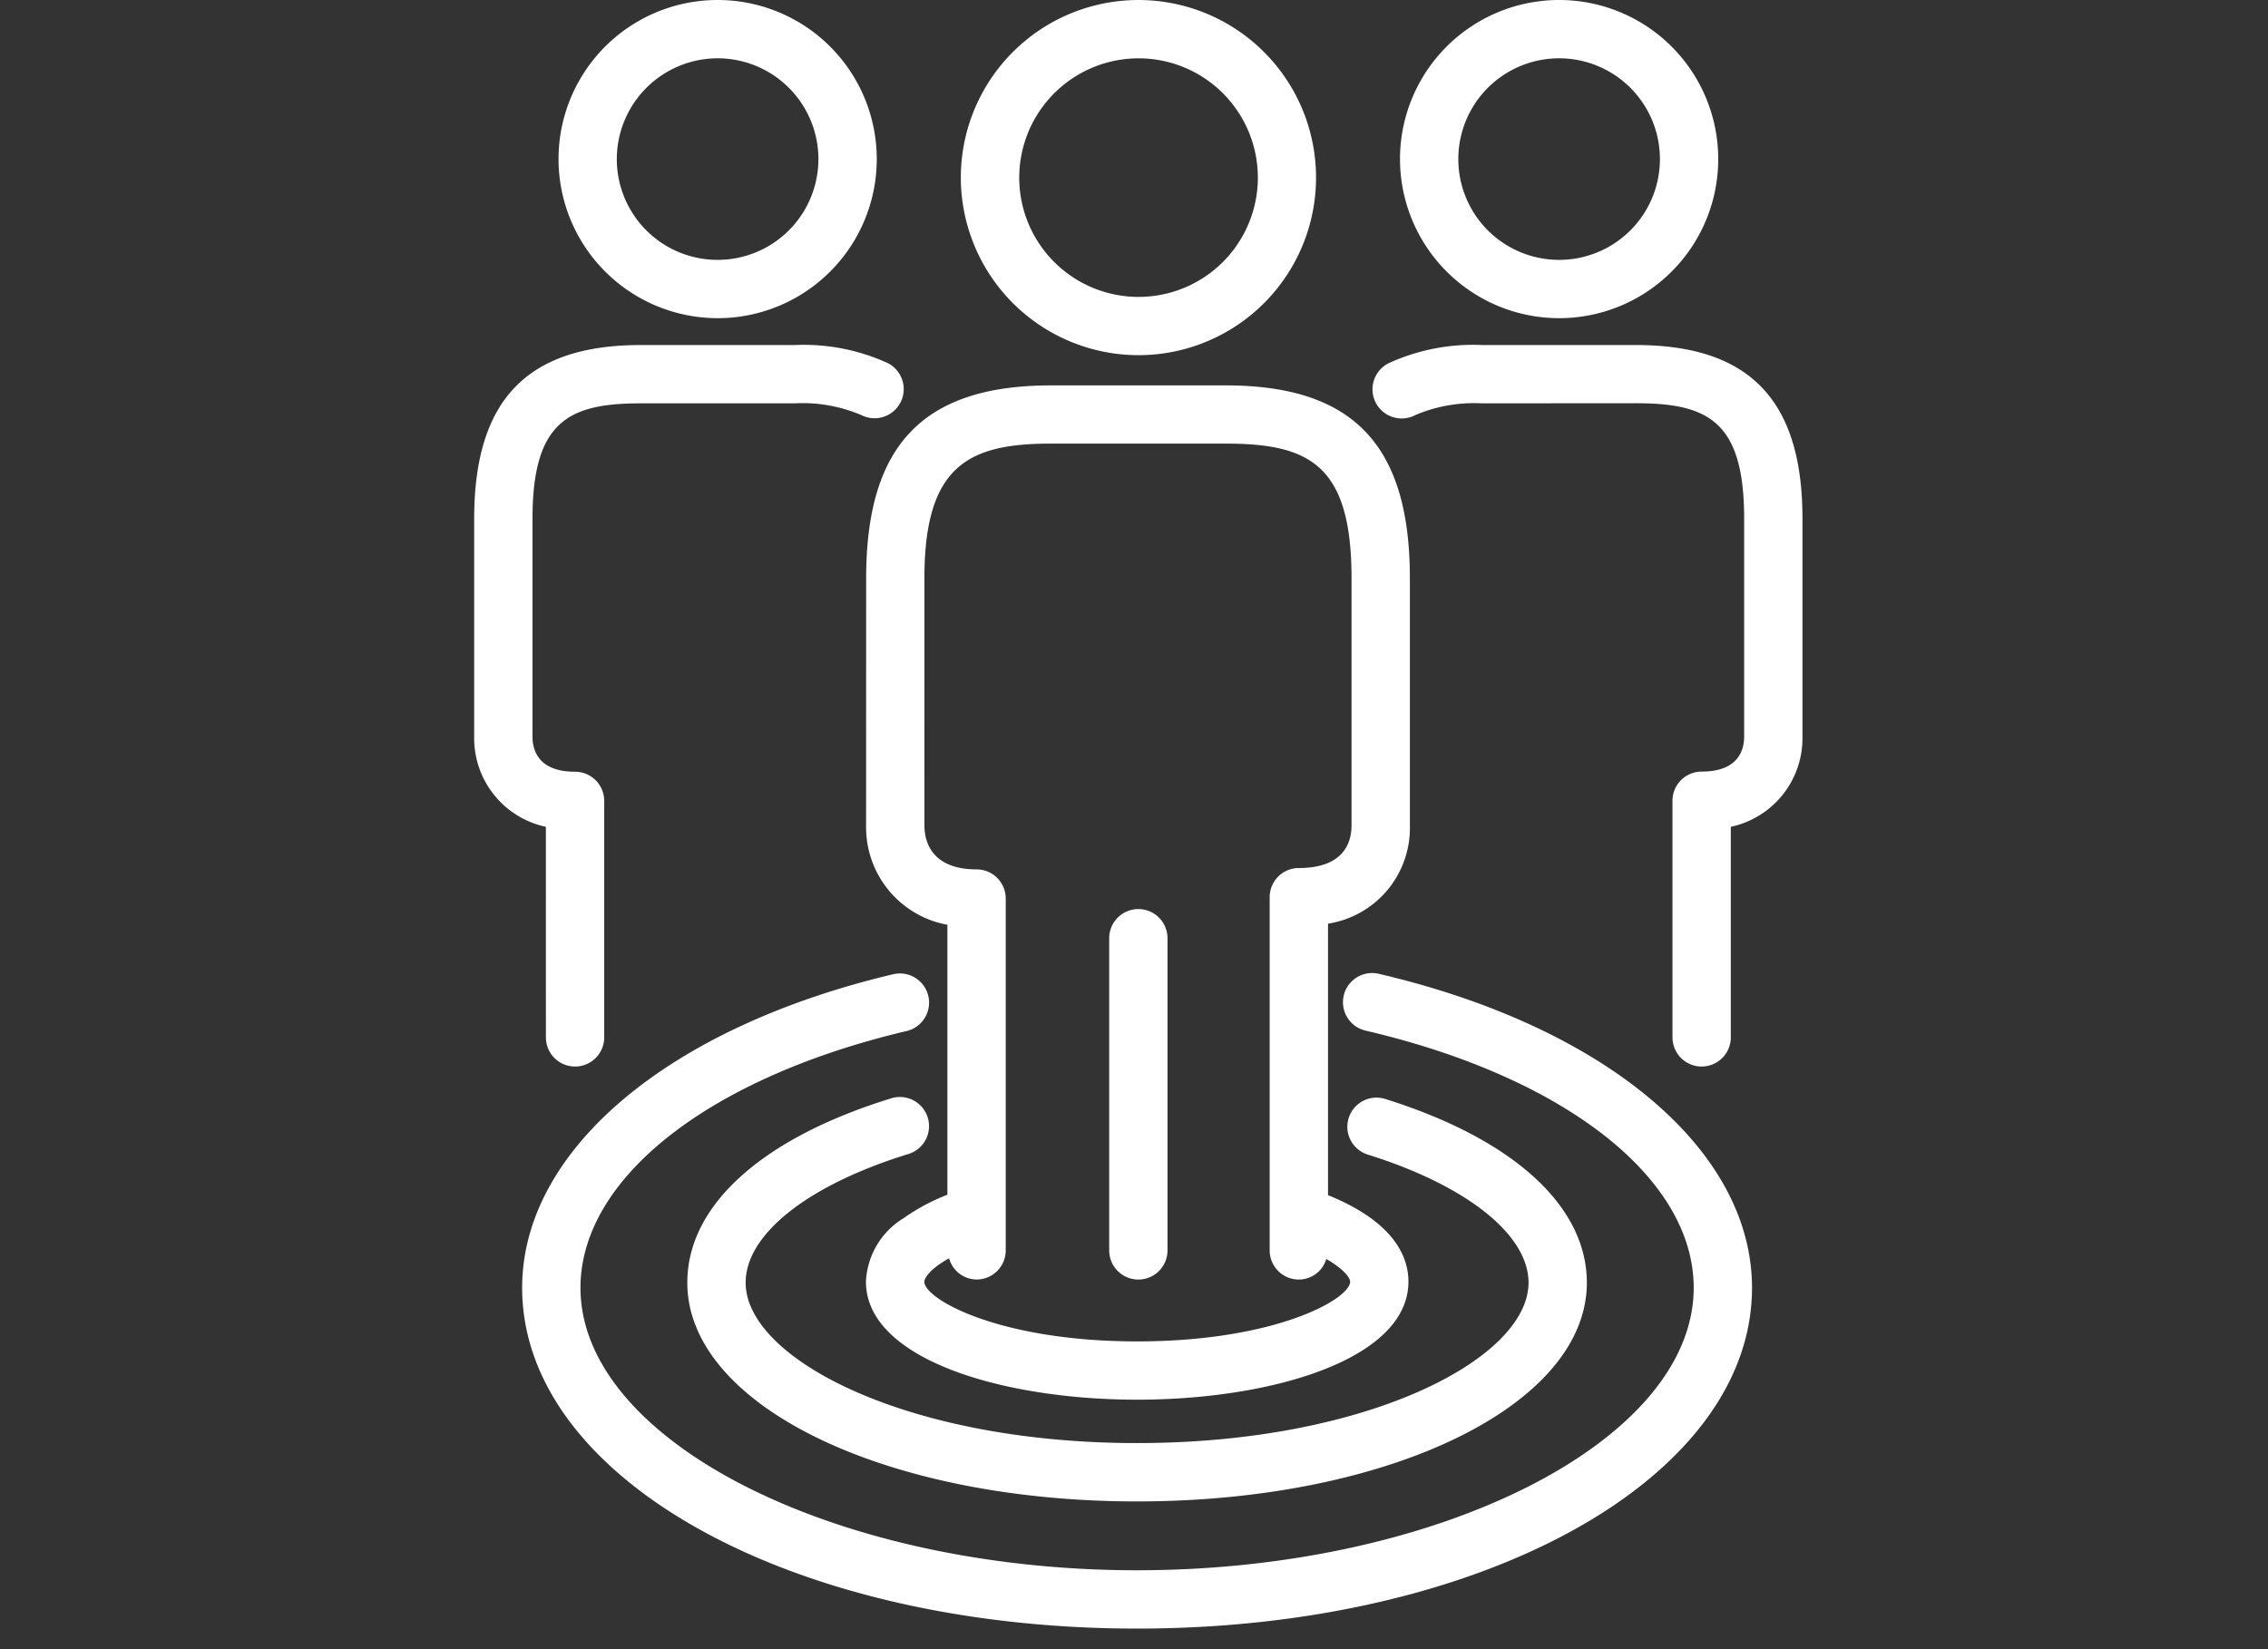
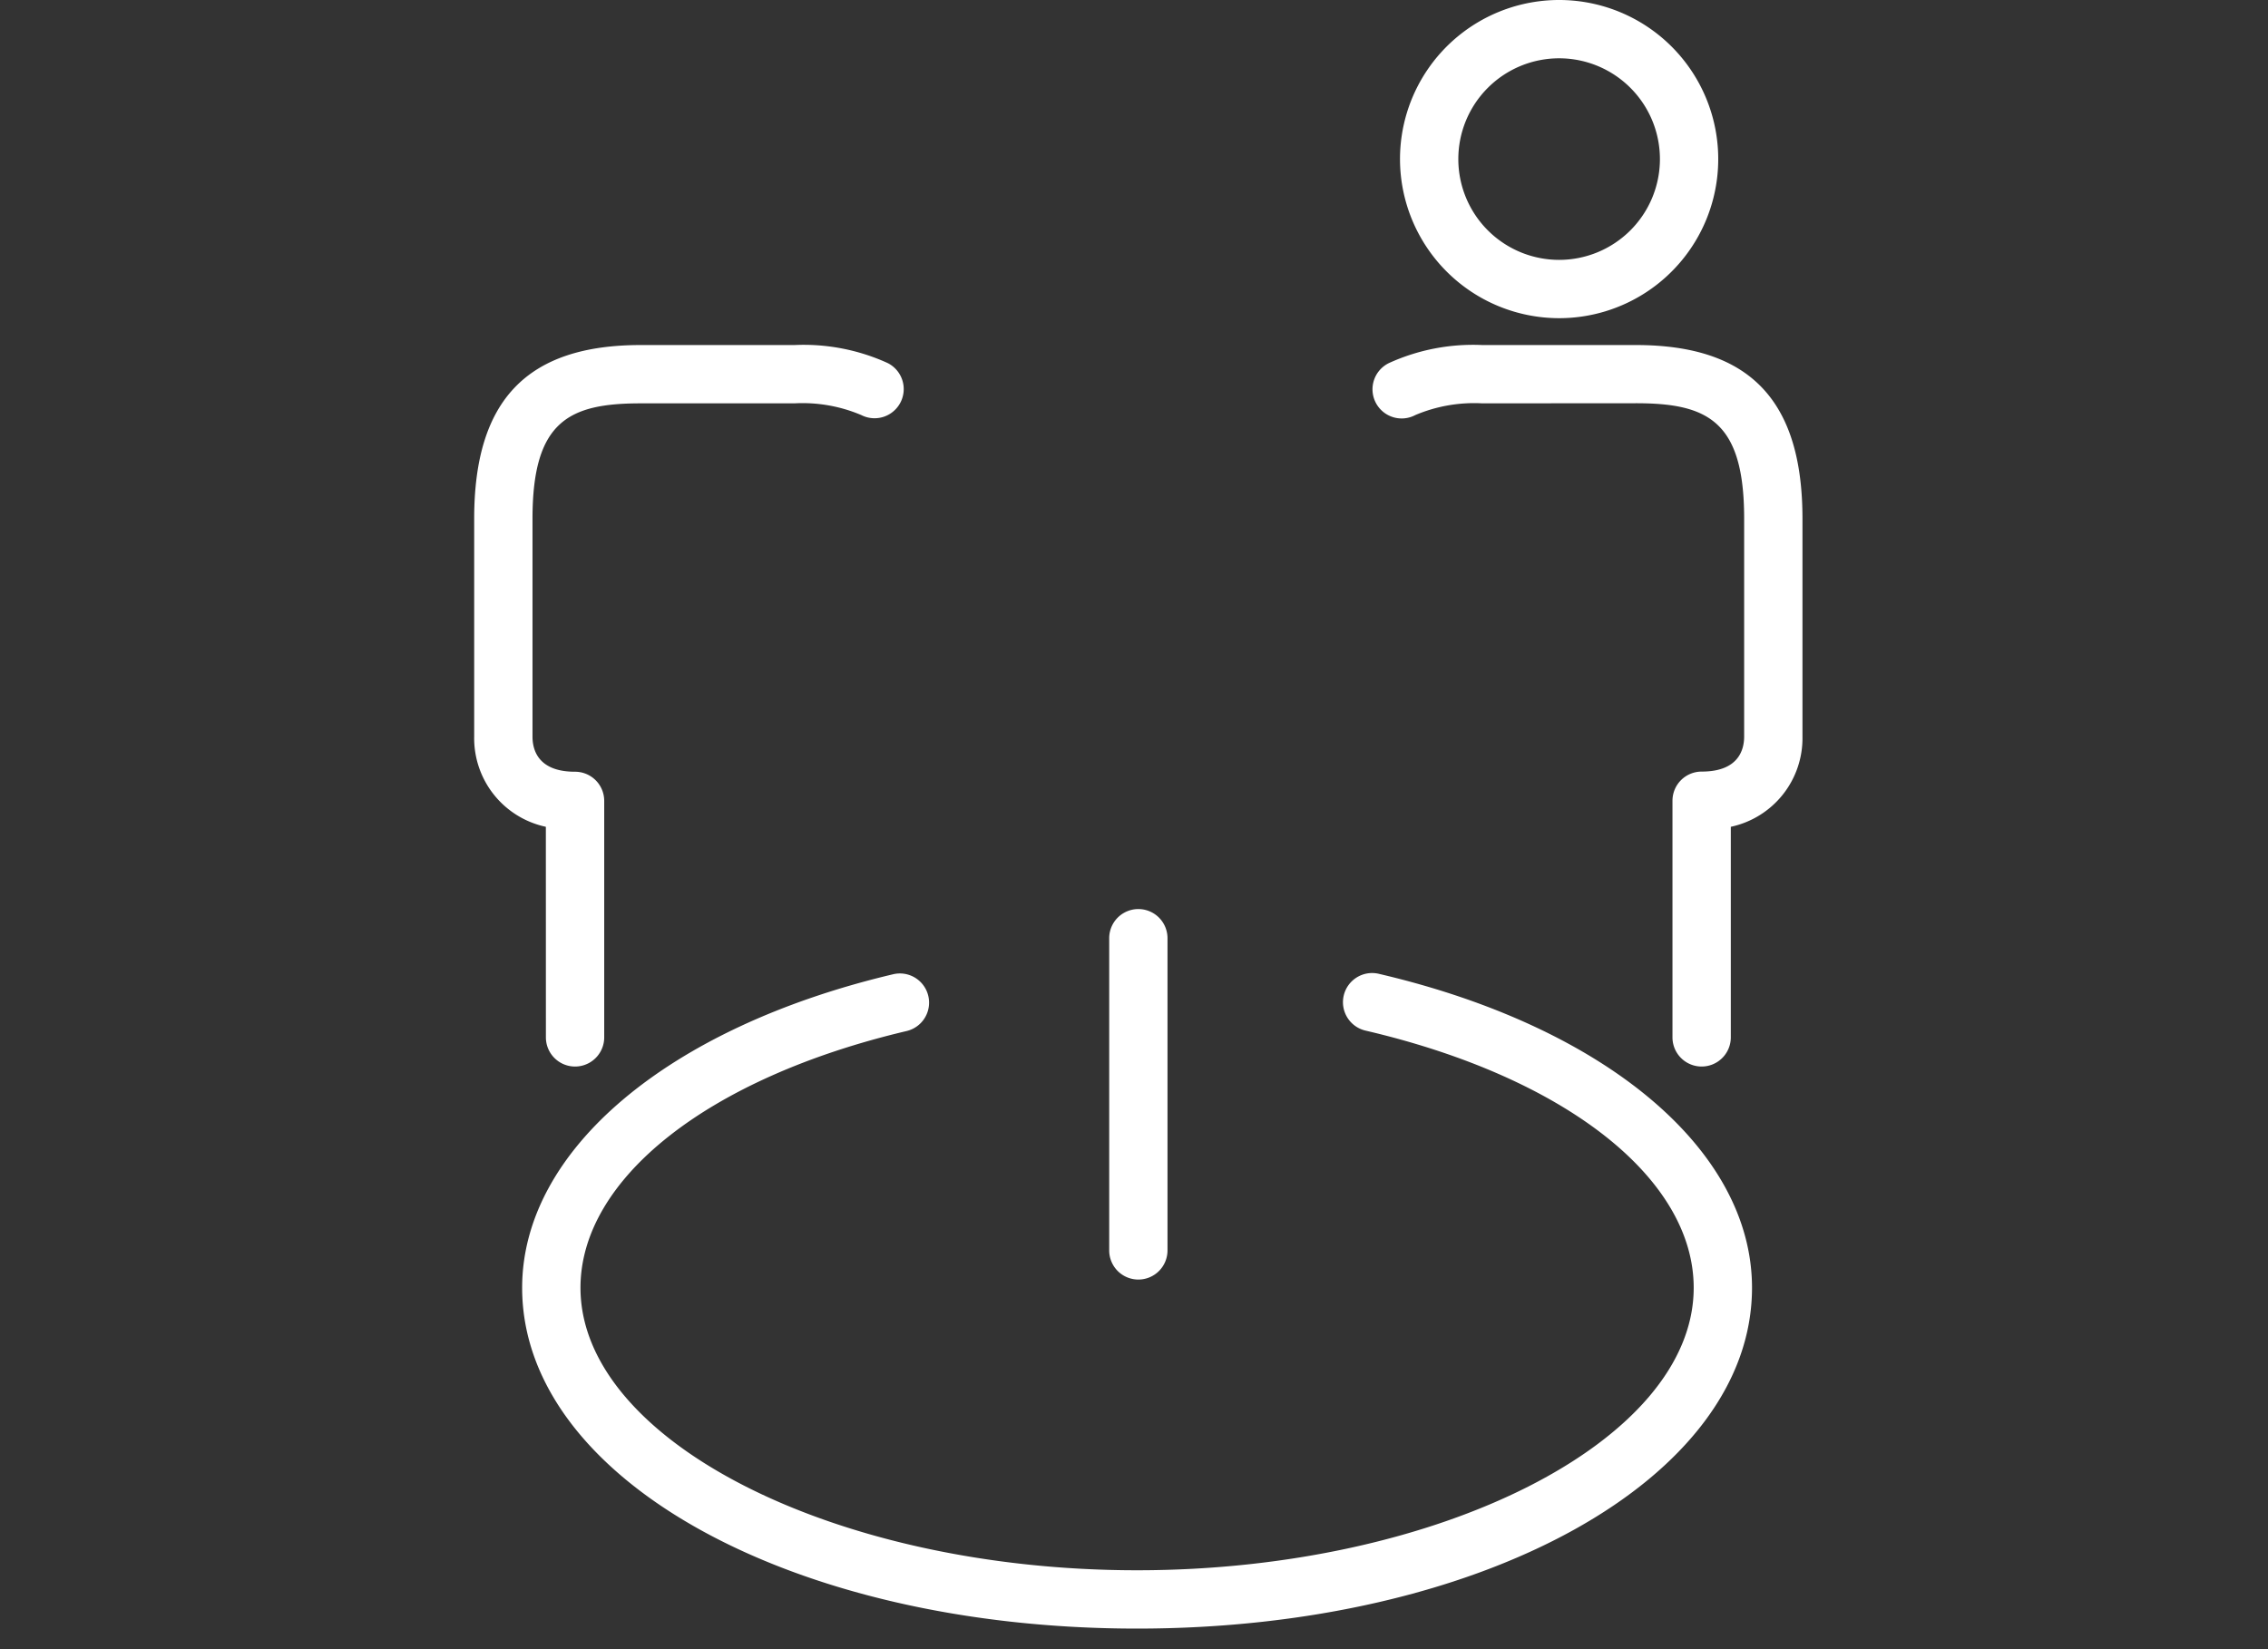
<svg xmlns="http://www.w3.org/2000/svg" id="icon_02" width="123.75" height="90" viewBox="0 0 123.75 90">
  <rect x="0" y="0" width="123.75" height="90" fill="#333333" stroke="none" />
  <defs>
    <clipPath id="clip-path">
      <rect id="Rectangle_3932" data-name="Rectangle 3932" width="72.476" height="88.875" fill="#fff" />
    </clipPath>
  </defs>
  <rect id="Rectangle_3931" data-name="Rectangle 3931" width="123.75" height="90" fill="none" />
  <g id="Group_27915" data-name="Group 27915" transform="translate(25.875)">
    <g id="Group_27914" data-name="Group 27914" clip-path="url(#clip-path)">
      <path id="Path_14477" data-name="Path 14477" d="M49.094,47.84a1.591,1.591,0,1,0-.723,3.1c10.878,2.538,17.907,8.048,17.907,14.036,0,8.355-13.909,15.415-30.372,15.415S5.537,73.33,5.537,64.974c0-5.96,6.983-11.459,17.794-14.01a1.591,1.591,0,1,0-.731-3.1C10.3,50.77,2.354,57.484,2.354,64.974c0,10.428,14.738,18.6,33.553,18.6S69.46,75.4,69.46,64.974c0-7.522-7.994-14.247-20.366-17.134" transform="translate(0.261 5.303)" fill="#fff" />
-       <path id="Path_14478" data-name="Path 14478" d="M22.533,57a1.591,1.591,0,1,0-.938-3.041c-7.072,2.18-11.129,5.848-11.129,10.063,0,6.693,10.779,11.937,24.54,11.937s24.542-5.244,24.542-11.937c0-4.177-4-7.83-10.983-10.021a1.591,1.591,0,1,0-.952,3.036c5.4,1.694,8.753,4.372,8.753,6.984,0,4.14-8.772,8.754-21.36,8.754s-21.357-4.614-21.357-8.754c0-2.642,3.4-5.334,8.884-7.022" transform="translate(1.161 5.978)" fill="#fff" />
-       <path id="Path_14479" data-name="Path 14479" d="M33.585,19.383A9.691,9.691,0,1,0,23.9,9.692a9.7,9.7,0,0,0,9.687,9.691m0-16.2a6.51,6.51,0,1,1-6.5,6.51,6.516,6.516,0,0,1,6.5-6.51" transform="translate(2.651)" fill="#fff" />
-       <path id="Path_14480" data-name="Path 14480" d="M19.248,42.96a5.408,5.408,0,0,0,4.436,5.409V63.1A11.018,11.018,0,0,0,21.3,64.377a4.281,4.281,0,0,0-2.06,3.468c0,4.229,7.444,6.441,14.8,6.441s14.8-2.212,14.8-6.441c0-1.372-.792-3.262-4.387-4.721V48.309a5.284,5.284,0,0,0,4.466-5.349v-13.5c0-7.281-3.1-10.527-10.054-10.527l-9.52,0c-6.981,0-10.094,3.248-10.094,10.532Zm3.182-13.5c0-6.178,2.43-7.35,6.912-7.35l9.517,0c4.56,0,6.876,1.136,6.876,7.346v13.5c0,.865-.373,2.316-2.876,2.316a1.59,1.59,0,0,0-1.59,1.591V66.139a1.59,1.59,0,0,0,1.59,1.591,1.569,1.569,0,0,0,1.5-1.122c.941.54,1.3,1.025,1.3,1.238,0,.947-4.07,3.259-11.619,3.259s-11.615-2.313-11.615-3.259c0-.173.232-.518.752-.9a6.18,6.18,0,0,1,.6-.376,1.57,1.57,0,0,0,1.5,1.158,1.59,1.59,0,0,0,1.59-1.591v-19.2a1.59,1.59,0,0,0-1.59-1.591c-2.568,0-2.846-1.668-2.846-2.385Z" transform="translate(2.134 2.099)" fill="#fff" />
      <path id="Path_14481" data-name="Path 14481" d="M32.777,64.875a1.59,1.59,0,0,0,1.591-1.591V46.247a1.59,1.59,0,1,0-3.181,0V63.284a1.59,1.59,0,0,0,1.59,1.591" transform="translate(3.46 4.954)" fill="#fff" />
-       <path id="Path_14482" data-name="Path 14482" d="M12.821,17.364a8.682,8.682,0,1,0-8.68-8.68,8.69,8.69,0,0,0,8.68,8.68m0-14.182a5.5,5.5,0,1,1-5.5,5.5,5.507,5.507,0,0,1,5.5-5.5" transform="translate(0.459)" fill="#fff" />
      <path id="Path_14483" data-name="Path 14483" d="M3.911,54.732a1.591,1.591,0,0,0,3.182,0V41.825A1.59,1.59,0,0,0,5.5,40.235c-2.019,0-2.32-1.2-2.32-1.913v-11.9c0-5.319,1.987-6.291,5.9-6.291l8.392,0a8.206,8.206,0,0,1,3.654.642,1.591,1.591,0,0,0,1.436-2.84,11.046,11.046,0,0,0-5.089-.984l-8.391,0c-6.2,0-9.084,3.01-9.084,9.472v11.9a4.942,4.942,0,0,0,3.911,4.919Z" transform="translate(0 1.881)" fill="#fff" />
      <path id="Path_14484" data-name="Path 14484" d="M54.152,17.364a8.682,8.682,0,1,0-8.682-8.68,8.689,8.689,0,0,0,8.682,8.68m0-14.182a5.5,5.5,0,1,1-5.5,5.5,5.5,5.5,0,0,1,5.5-5.5" transform="translate(5.044)" fill="#fff" />
      <path id="Path_14485" data-name="Path 14485" d="M58.494,16.95l-8.388,0a11.055,11.055,0,0,0-5.093.984,1.591,1.591,0,1,0,1.438,2.838,8.226,8.226,0,0,1,3.656-.64l8.388-.006c3.915,0,5.9.973,5.9,6.29v11.9c0,.714-.3,1.912-2.319,1.912a1.592,1.592,0,0,0-1.592,1.591V54.732a1.591,1.591,0,0,0,3.183,0V43.241a4.942,4.942,0,0,0,3.91-4.919v-11.9c0-6.462-2.886-9.472-9.086-9.472" transform="translate(4.897 1.88)" fill="#fff" />
    </g>
  </g>
</svg>